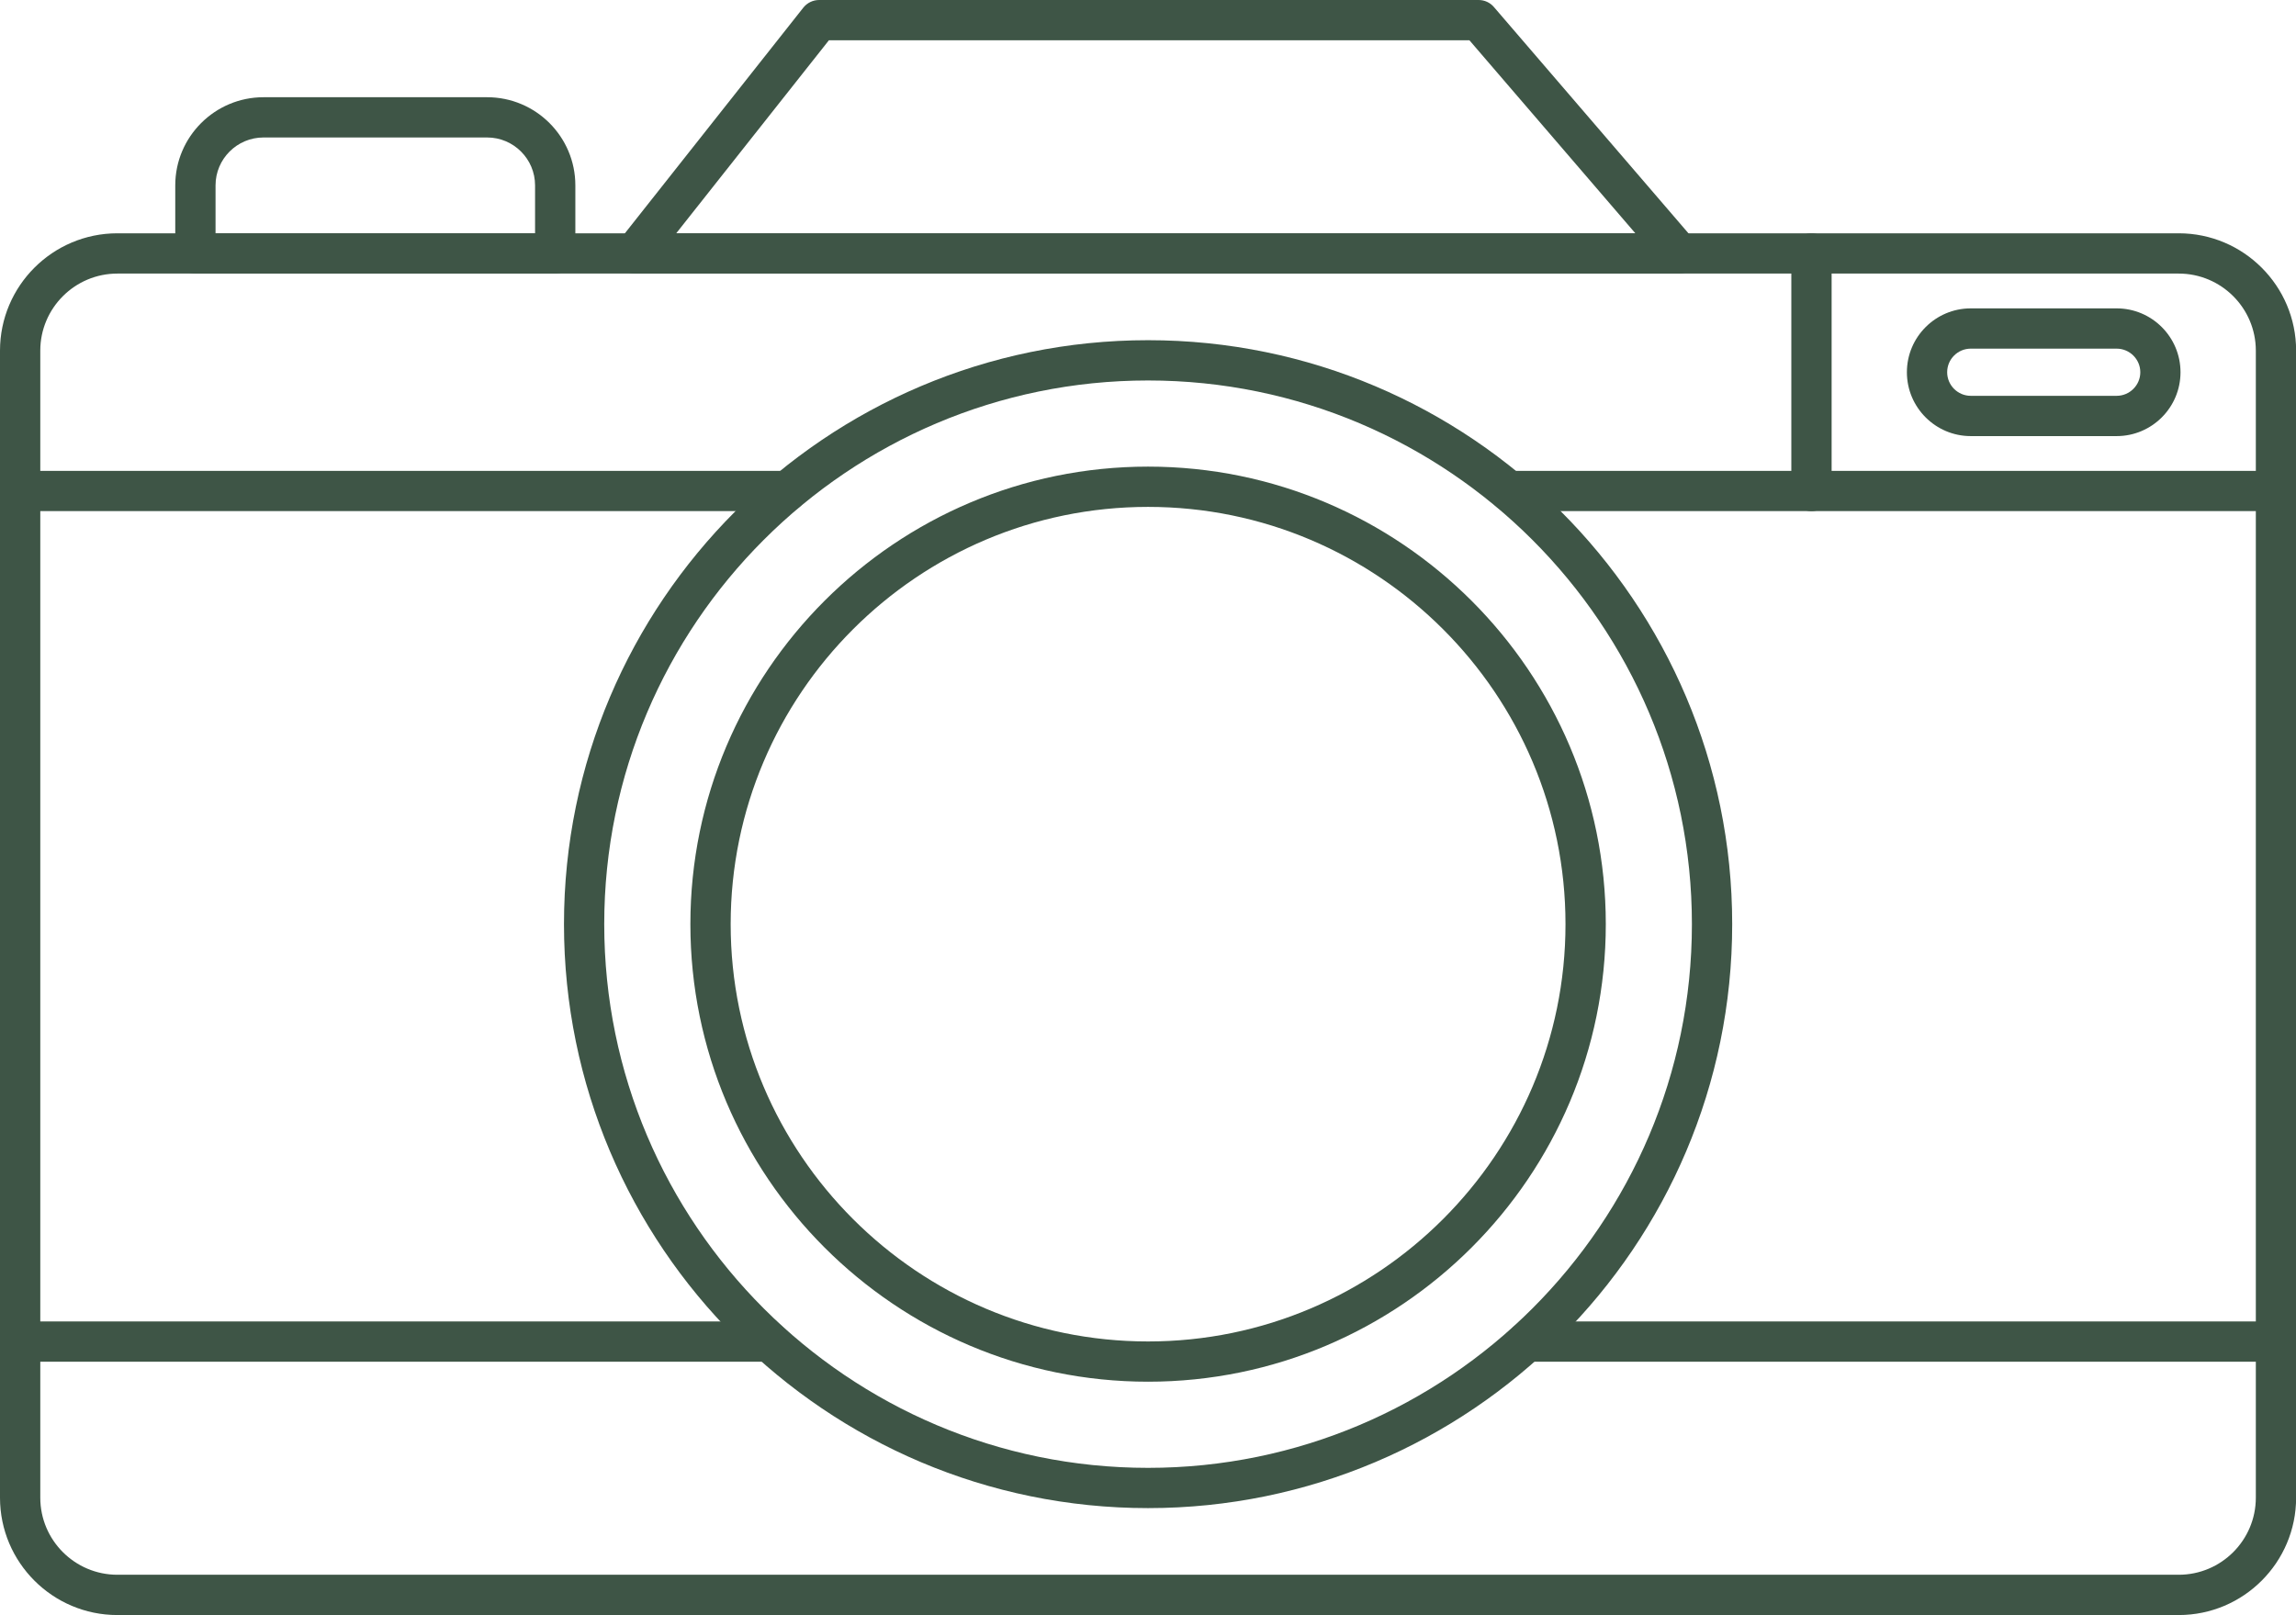
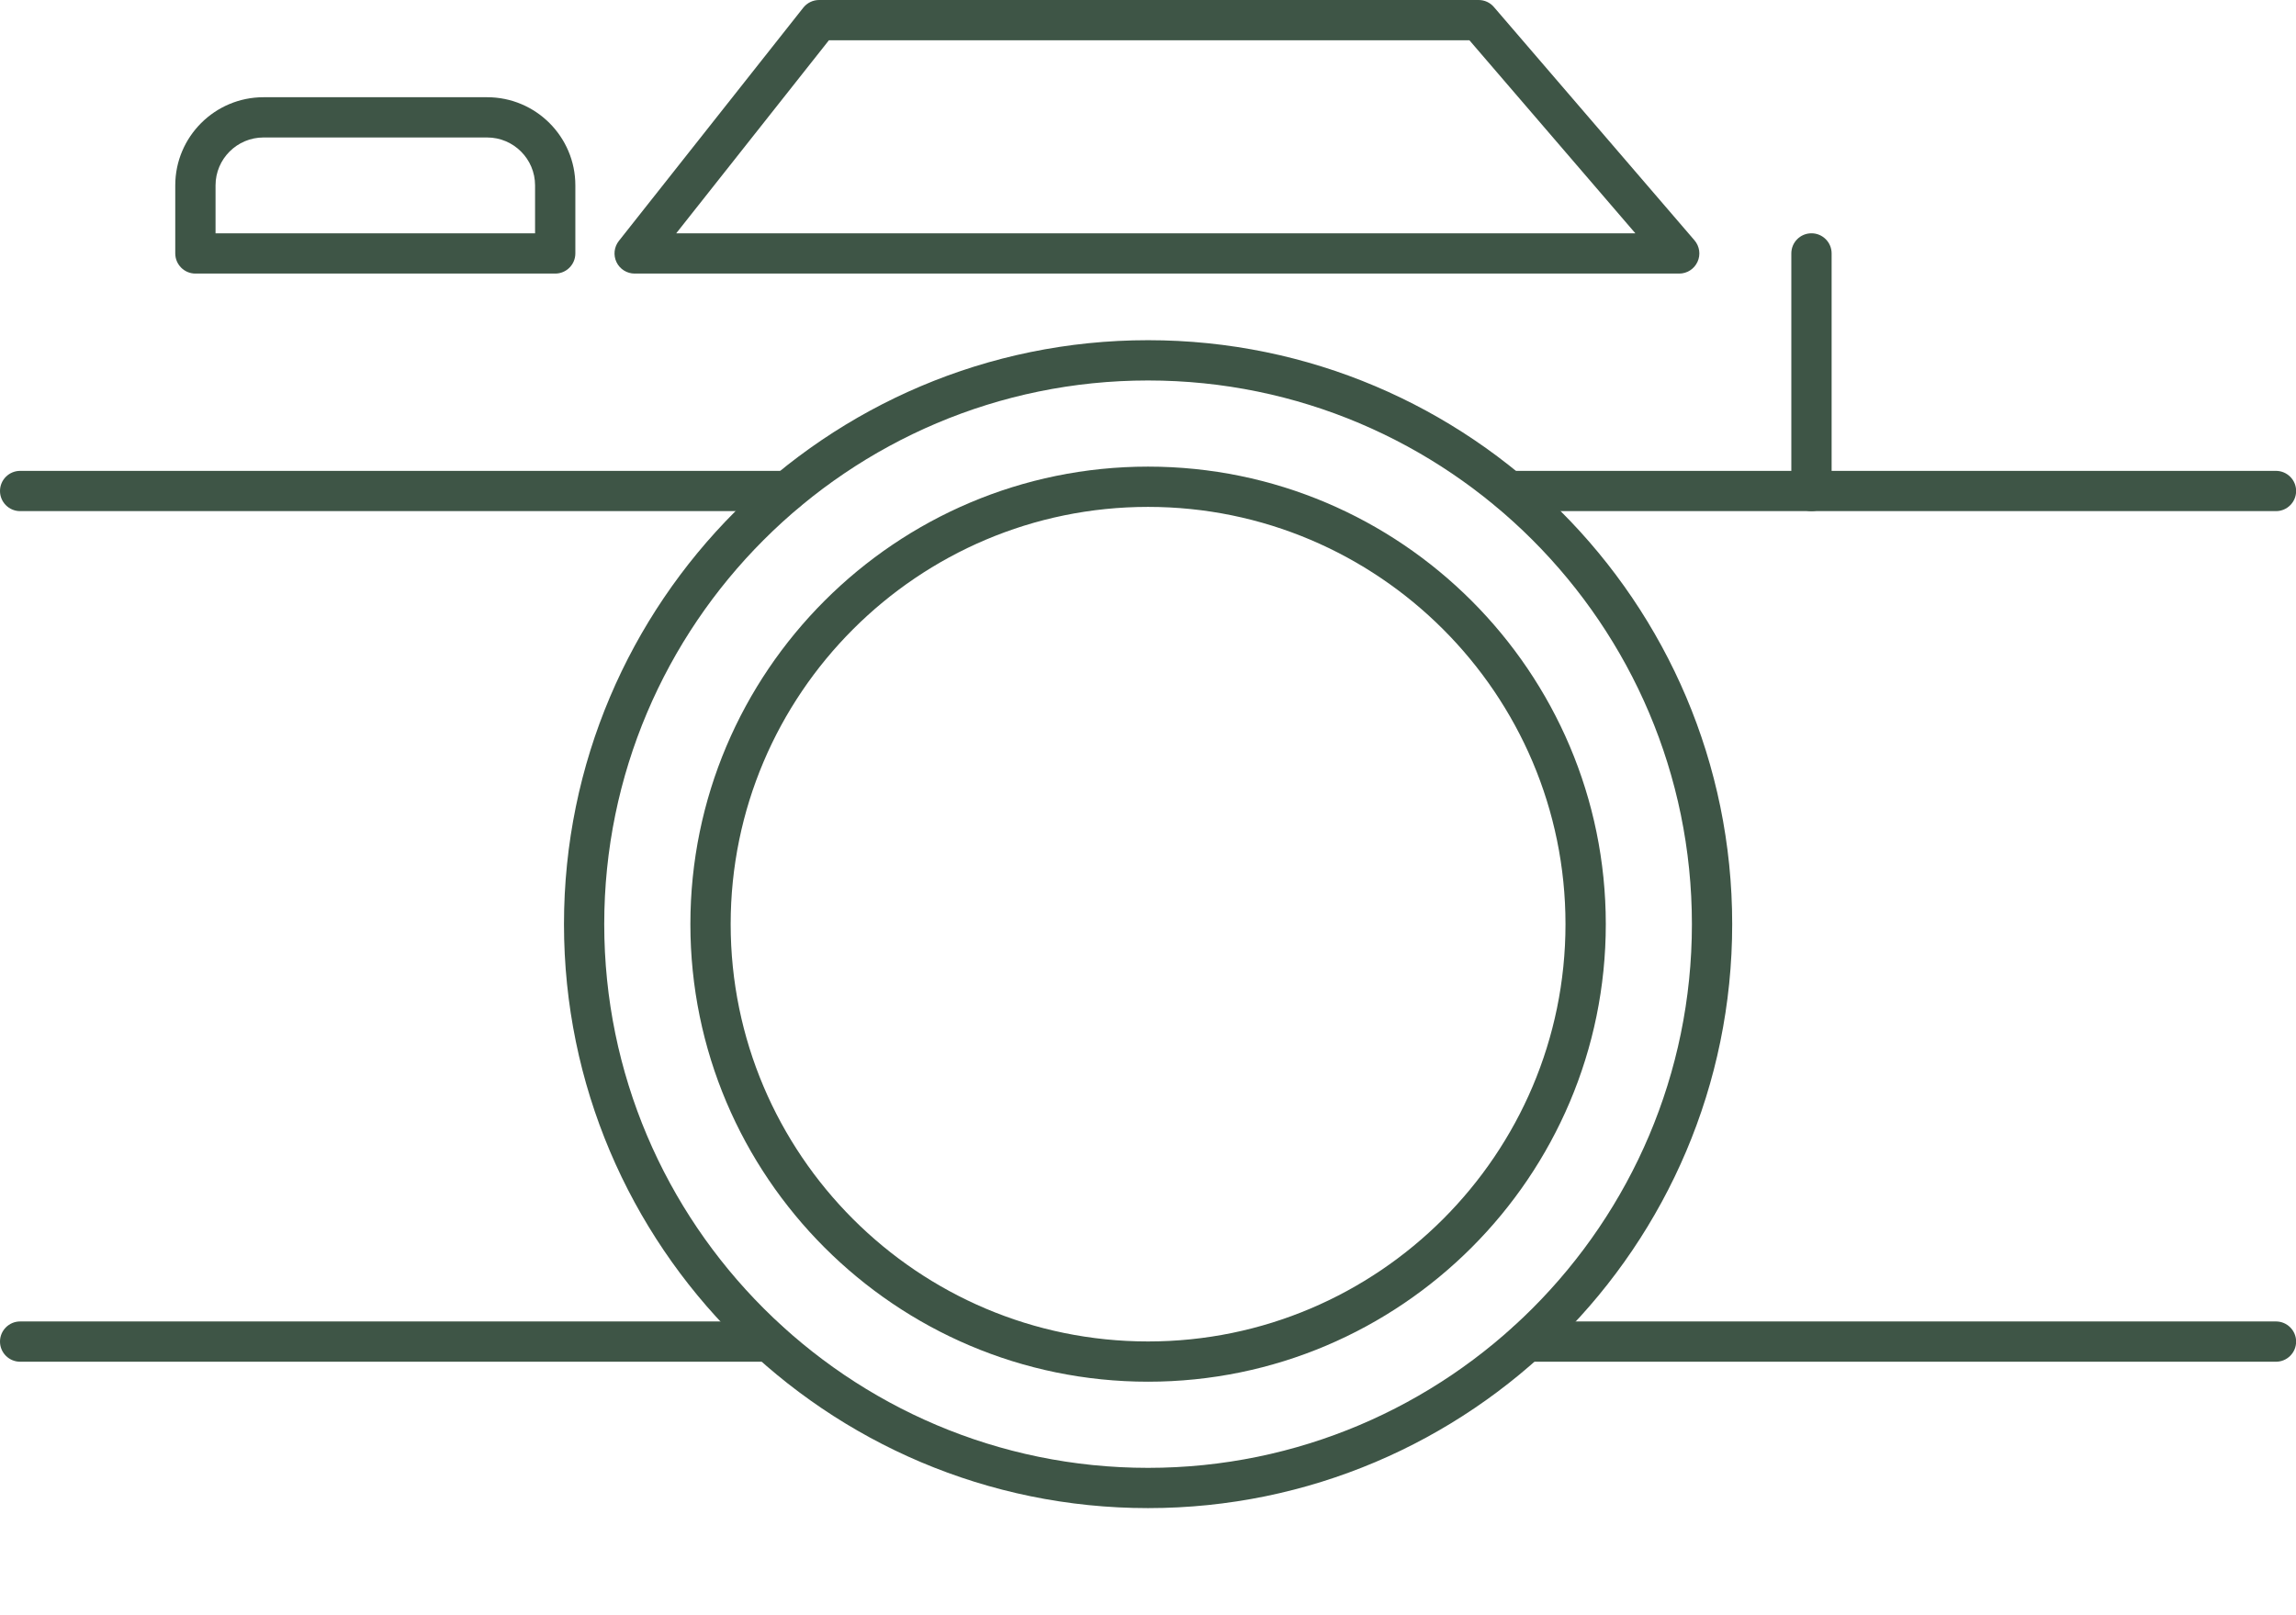
<svg xmlns="http://www.w3.org/2000/svg" fill="#3e5546" height="305.3" preserveAspectRatio="xMidYMid meet" version="1" viewBox="0.0 0.0 433.9 305.3" width="433.9" zoomAndPan="magnify">
  <defs>
    <clipPath id="a">
      <path d="M 0 44 L 433.922 44 L 433.922 305.301 L 0 305.301 Z M 0 44" />
    </clipPath>
    <clipPath id="b">
      <path d="M 0 89 L 433.922 89 L 433.922 258 L 0 258 Z M 0 89" />
    </clipPath>
  </defs>
  <g>
    <g clip-path="url(#a)" id="change1_8">
-       <path d="M 22.18 51.715 C 14.145 51.715 7.613 58.254 7.613 66.281 L 7.613 283.117 C 7.613 291.145 14.145 297.684 22.18 297.684 L 411.738 297.684 C 419.777 297.684 426.309 291.145 426.309 283.117 L 426.309 66.281 C 426.309 58.254 419.777 51.715 411.738 51.715 Z M 411.738 305.301 L 22.18 305.301 C 9.949 305.301 0 295.348 0 283.117 L 0 66.281 C 0 54.051 9.949 44.102 22.18 44.102 L 411.738 44.102 C 423.973 44.102 433.922 54.051 433.922 66.281 L 433.922 283.117 C 433.922 295.348 423.973 305.301 411.738 305.301" fill="inherit" />
-     </g>
+       </g>
    <g id="change1_1">
      <path d="M 127.793 44.102 L 309.051 44.102 L 277.691 7.613 L 156.648 7.613 Z M 317.34 51.715 L 119.934 51.715 C 118.477 51.715 117.145 50.879 116.512 49.57 C 115.879 48.254 116.047 46.695 116.949 45.547 L 151.809 1.449 C 152.535 0.535 153.633 0 154.801 0 L 279.434 0 C 280.547 0 281.605 0.484 282.32 1.328 L 320.223 45.426 C 321.191 46.559 321.422 48.141 320.797 49.492 C 320.172 50.852 318.824 51.715 317.34 51.715" fill="inherit" />
    </g>
    <g id="change1_2">
      <path d="M 40.734 44.102 L 101.117 44.102 L 101.117 35.039 C 101.117 30.055 97.055 25.988 92.062 25.988 L 49.797 25.988 C 44.797 25.988 40.734 30.055 40.734 35.039 Z M 104.926 51.715 L 36.93 51.715 C 34.832 51.715 33.121 50.008 33.121 47.906 L 33.121 35.039 C 33.121 25.852 40.609 18.379 49.797 18.379 L 92.062 18.379 C 101.258 18.379 108.73 25.852 108.73 35.039 L 108.73 47.906 C 108.73 50.008 107.027 51.715 104.926 51.715" fill="inherit" />
    </g>
    <g id="change1_3">
      <path d="M 216.961 71.922 C 160.293 71.922 114.188 118.035 114.188 174.699 C 114.188 231.363 160.293 277.477 216.961 277.477 C 273.629 277.477 319.738 231.363 319.738 174.699 C 319.738 118.035 273.629 71.922 216.961 71.922 Z M 216.961 285.086 C 156.09 285.086 106.582 235.566 106.582 174.699 C 106.582 113.828 156.09 64.309 216.961 64.309 C 277.828 64.309 327.352 113.828 327.352 174.699 C 327.352 235.566 277.828 285.086 216.961 285.086" fill="inherit" />
    </g>
    <g id="change1_4">
      <path d="M 216.961 95.82 C 173.465 95.82 138.082 131.207 138.082 174.699 C 138.082 218.191 173.465 253.582 216.961 253.582 C 260.453 253.582 295.848 218.191 295.848 174.699 C 295.848 131.207 260.453 95.82 216.961 95.82 Z M 216.961 261.191 C 169.266 261.191 130.469 222.395 130.469 174.699 C 130.469 127 169.266 88.207 216.961 88.207 C 264.656 88.207 303.465 127 303.465 174.699 C 303.465 222.395 264.656 261.191 216.961 261.191" fill="inherit" />
    </g>
    <g clip-path="url(#b)" id="change1_7">
      <path d="M 148.734 96.621 L 3.805 96.621 C 1.703 96.621 0 94.918 0 92.816 C 0 90.715 1.703 89.012 3.805 89.012 L 148.734 89.012 C 150.836 89.012 152.543 90.715 152.543 92.816 C 152.543 94.918 150.836 96.621 148.734 96.621 Z M 430.117 96.621 L 285.191 96.621 C 283.09 96.621 281.391 94.918 281.391 92.816 C 281.391 90.715 283.09 89.012 285.191 89.012 L 430.117 89.012 C 432.219 89.012 433.922 90.715 433.922 92.816 C 433.922 94.918 432.219 96.621 430.117 96.621 Z M 145.316 257.414 L 3.805 257.414 C 1.703 257.414 0 255.707 0 253.609 C 0 251.508 1.703 249.801 3.805 249.801 L 145.316 249.801 C 147.418 249.801 149.121 251.508 149.121 253.609 C 149.121 255.707 147.418 257.414 145.316 257.414 Z M 430.117 257.414 L 288.602 257.414 C 286.5 257.414 284.797 255.707 284.797 253.609 C 284.797 251.508 286.5 249.801 288.602 249.801 L 430.117 249.801 C 432.219 249.801 433.922 251.508 433.922 253.609 C 433.922 255.707 432.219 257.414 430.117 257.414" fill="inherit" />
    </g>
    <g id="change1_5">
      <path d="M 342.336 96.621 C 340.223 96.621 338.527 94.918 338.527 92.816 L 338.527 47.906 C 338.527 45.805 340.223 44.102 342.336 44.102 C 344.438 44.102 346.141 45.805 346.141 47.906 L 346.141 92.816 C 346.141 94.918 344.438 96.621 342.336 96.621" fill="inherit" />
    </g>
    <g id="change1_6">
-       <path d="M 372.438 65.906 C 369.98 65.906 367.977 67.898 367.977 70.367 C 367.977 72.824 369.98 74.824 372.438 74.824 L 400.004 74.824 C 402.461 74.824 404.477 72.824 404.477 70.367 C 404.477 67.906 402.461 65.906 400.004 65.906 Z M 400.004 82.438 L 372.438 82.438 C 365.785 82.438 360.367 77.027 360.367 70.367 C 360.367 63.703 365.785 58.293 372.438 58.293 L 400.004 58.293 C 406.664 58.293 412.074 63.703 412.074 70.367 C 412.074 77.027 406.664 82.438 400.004 82.438" fill="inherit" />
-     </g>
+       </g>
  </g>
</svg>